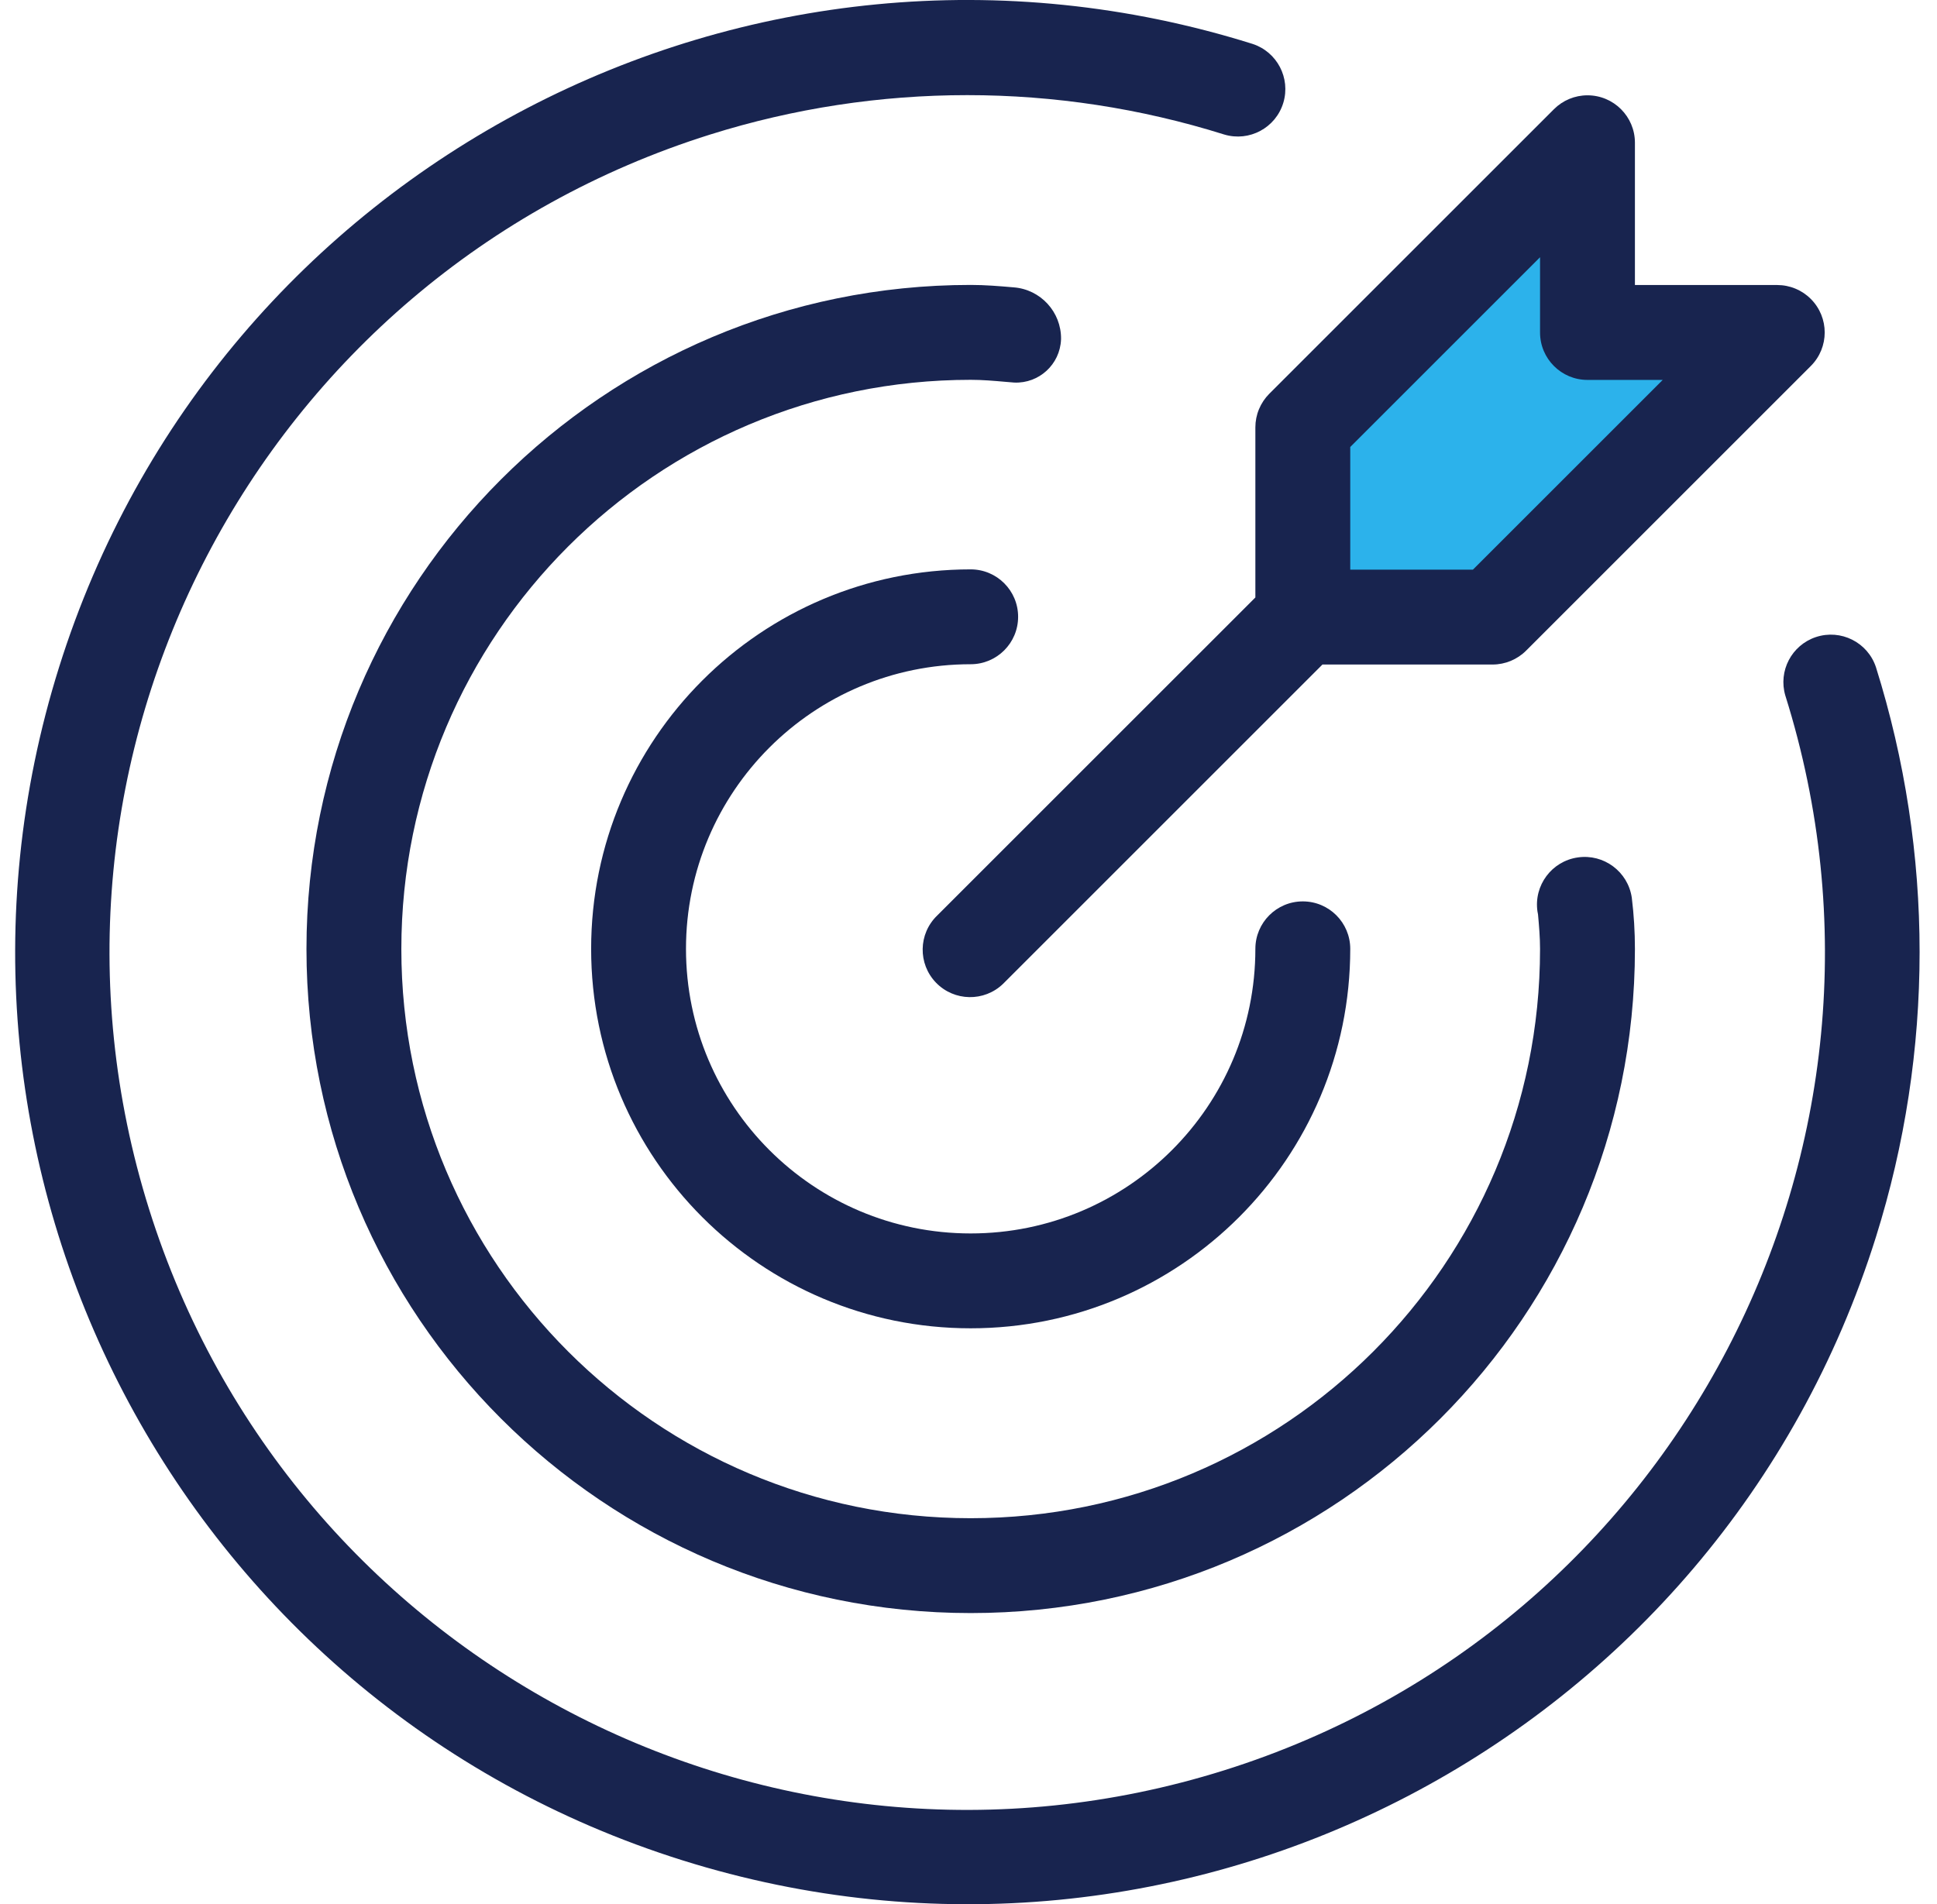
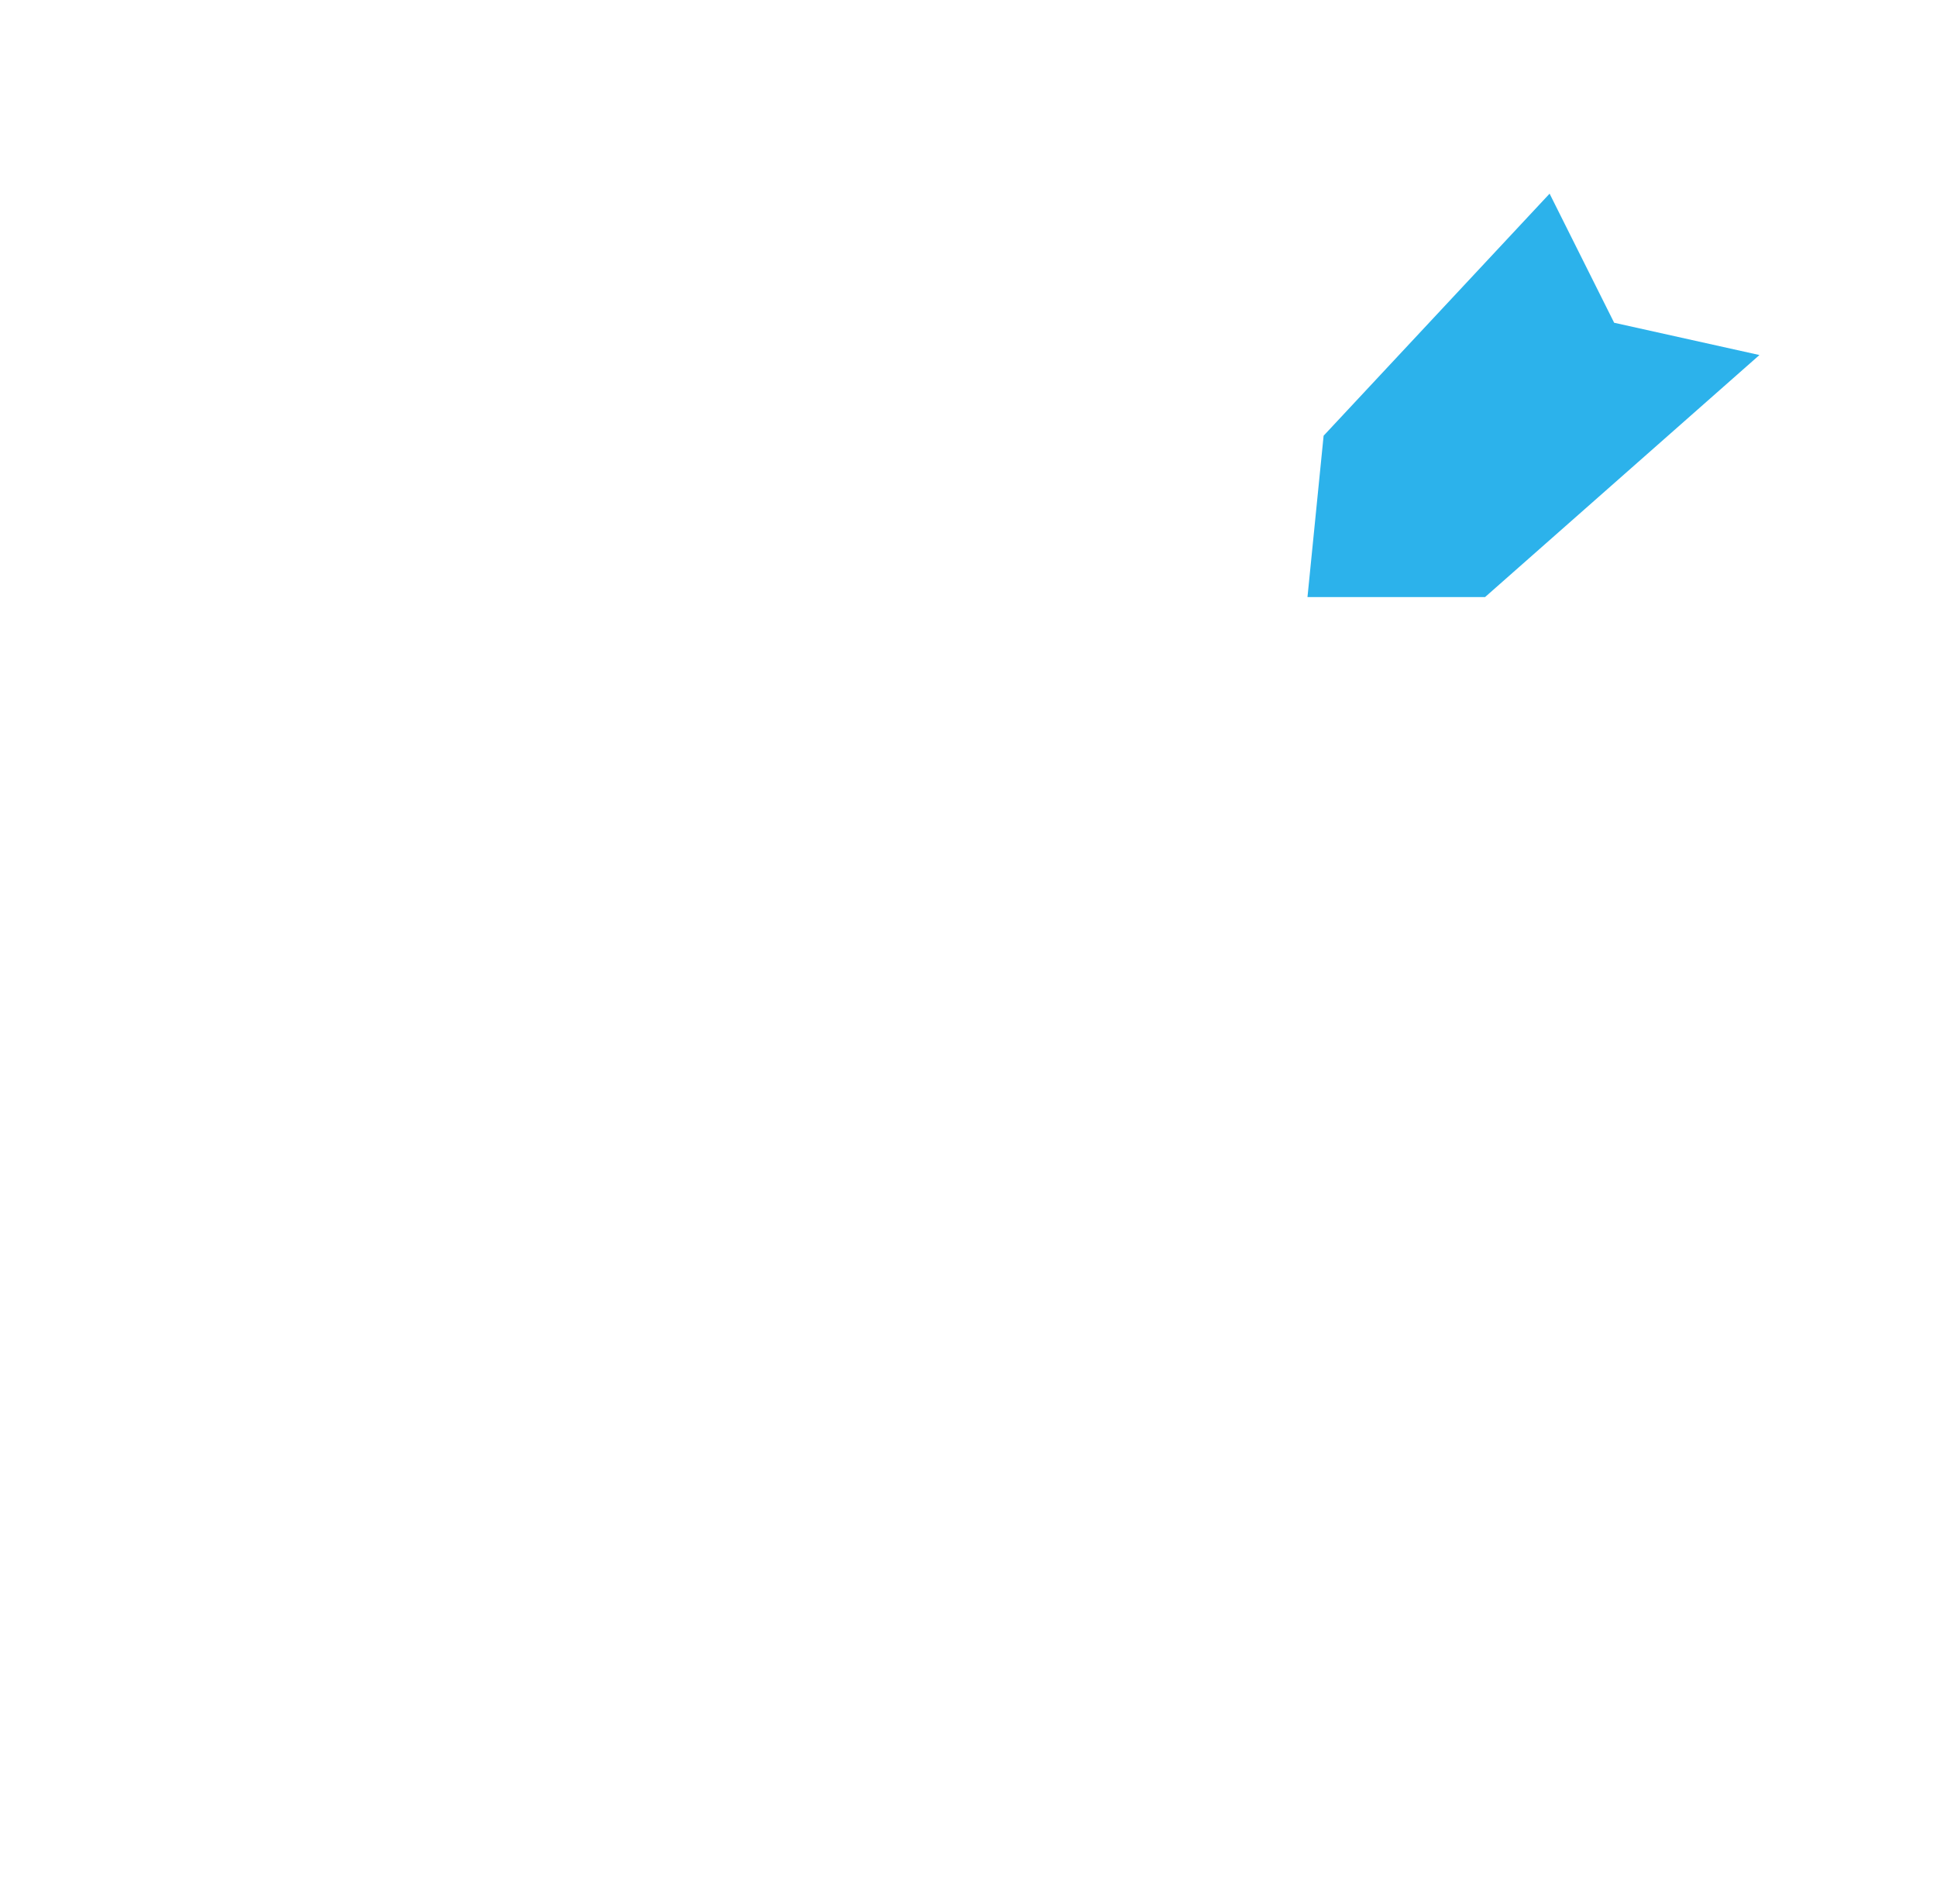
<svg xmlns="http://www.w3.org/2000/svg" width="60" height="59" viewBox="0 0 60 59" fill="none">
-   <path d="M30.067 20.58C30.88 20.58 31.537 19.922 31.537 19.11C31.537 18.299 30.88 17.641 30.067 17.641C23.574 17.641 18.311 22.904 18.311 29.398C18.311 35.891 23.574 41.155 30.067 41.155C36.561 41.155 41.825 35.891 41.825 29.398C41.825 28.586 41.167 27.928 40.355 27.928C39.544 27.928 38.886 28.586 38.886 29.398C38.886 34.268 34.938 38.216 30.067 38.216C25.198 38.216 21.249 34.268 21.249 29.398C21.249 24.528 25.198 20.58 30.067 20.58Z" fill="#18244F" />
-   <path d="M58.109 20.672C57.854 19.901 57.022 19.483 56.25 19.738C55.497 19.988 55.077 20.79 55.302 21.551C59.697 35.547 51.914 50.455 37.919 54.85C23.923 59.245 9.014 51.463 4.619 37.467C0.224 23.471 8.007 8.562 22.002 4.167C27.183 2.541 32.738 2.541 37.919 4.167C38.696 4.402 39.517 3.962 39.752 3.184C39.982 2.418 39.559 1.608 38.798 1.36C23.257 -3.516 6.706 5.13 1.83 20.671C-3.046 36.212 5.6 52.763 21.141 57.639C36.682 62.515 53.233 53.869 58.108 38.328C59.912 32.581 59.912 26.419 58.109 20.672H58.109Z" fill="#18244F" />
-   <path d="M32.867 10.502C32.875 9.665 32.232 8.965 31.397 8.903C30.958 8.865 30.519 8.828 30.069 8.828C18.705 8.828 9.493 18.04 9.493 29.403C9.493 40.767 18.705 49.978 30.069 49.978C41.432 49.978 50.643 40.767 50.643 29.404C50.643 28.872 50.611 28.341 50.546 27.813C50.428 27.007 49.679 26.448 48.873 26.566C48.066 26.682 47.507 27.432 47.624 28.239C47.629 28.269 47.634 28.299 47.641 28.33C47.673 28.686 47.704 29.039 47.704 29.403C47.705 39.143 39.809 47.038 30.069 47.039C20.329 47.04 12.433 39.144 12.432 29.404C12.432 19.664 20.327 11.768 30.068 11.768H30.068C30.433 11.768 30.786 11.799 31.141 11.83L31.417 11.853C32.185 11.886 32.834 11.29 32.866 10.522C32.867 10.515 32.867 10.508 32.867 10.502Z" fill="#18244F" />
  <path d="M41 13.5L48 6L50 10L54.5 11L46 18.5H40.5L41 13.5Z" fill="#2CB2EB" />
-   <path d="M38.886 13.24V18.511L29.029 28.367C28.445 28.931 28.429 29.862 28.993 30.446C29.557 31.029 30.487 31.046 31.071 30.482C31.083 30.47 31.095 30.458 31.107 30.446L40.964 20.589H46.234C46.624 20.589 46.997 20.434 47.273 20.158L56.091 11.34C56.665 10.766 56.665 9.836 56.091 9.262C55.955 9.125 55.793 9.017 55.614 8.943C55.436 8.869 55.245 8.831 55.052 8.831H50.643V4.422C50.643 3.611 49.985 2.953 49.173 2.953C48.783 2.953 48.41 3.108 48.135 3.383L39.316 12.201C39.18 12.338 39.072 12.5 38.998 12.678C38.924 12.856 38.886 13.047 38.886 13.24ZM41.825 13.849L47.704 7.97V10.301C47.704 11.113 48.362 11.771 49.173 11.771H51.504L45.625 17.649H41.825V13.849Z" fill="#18244F" />
</svg>